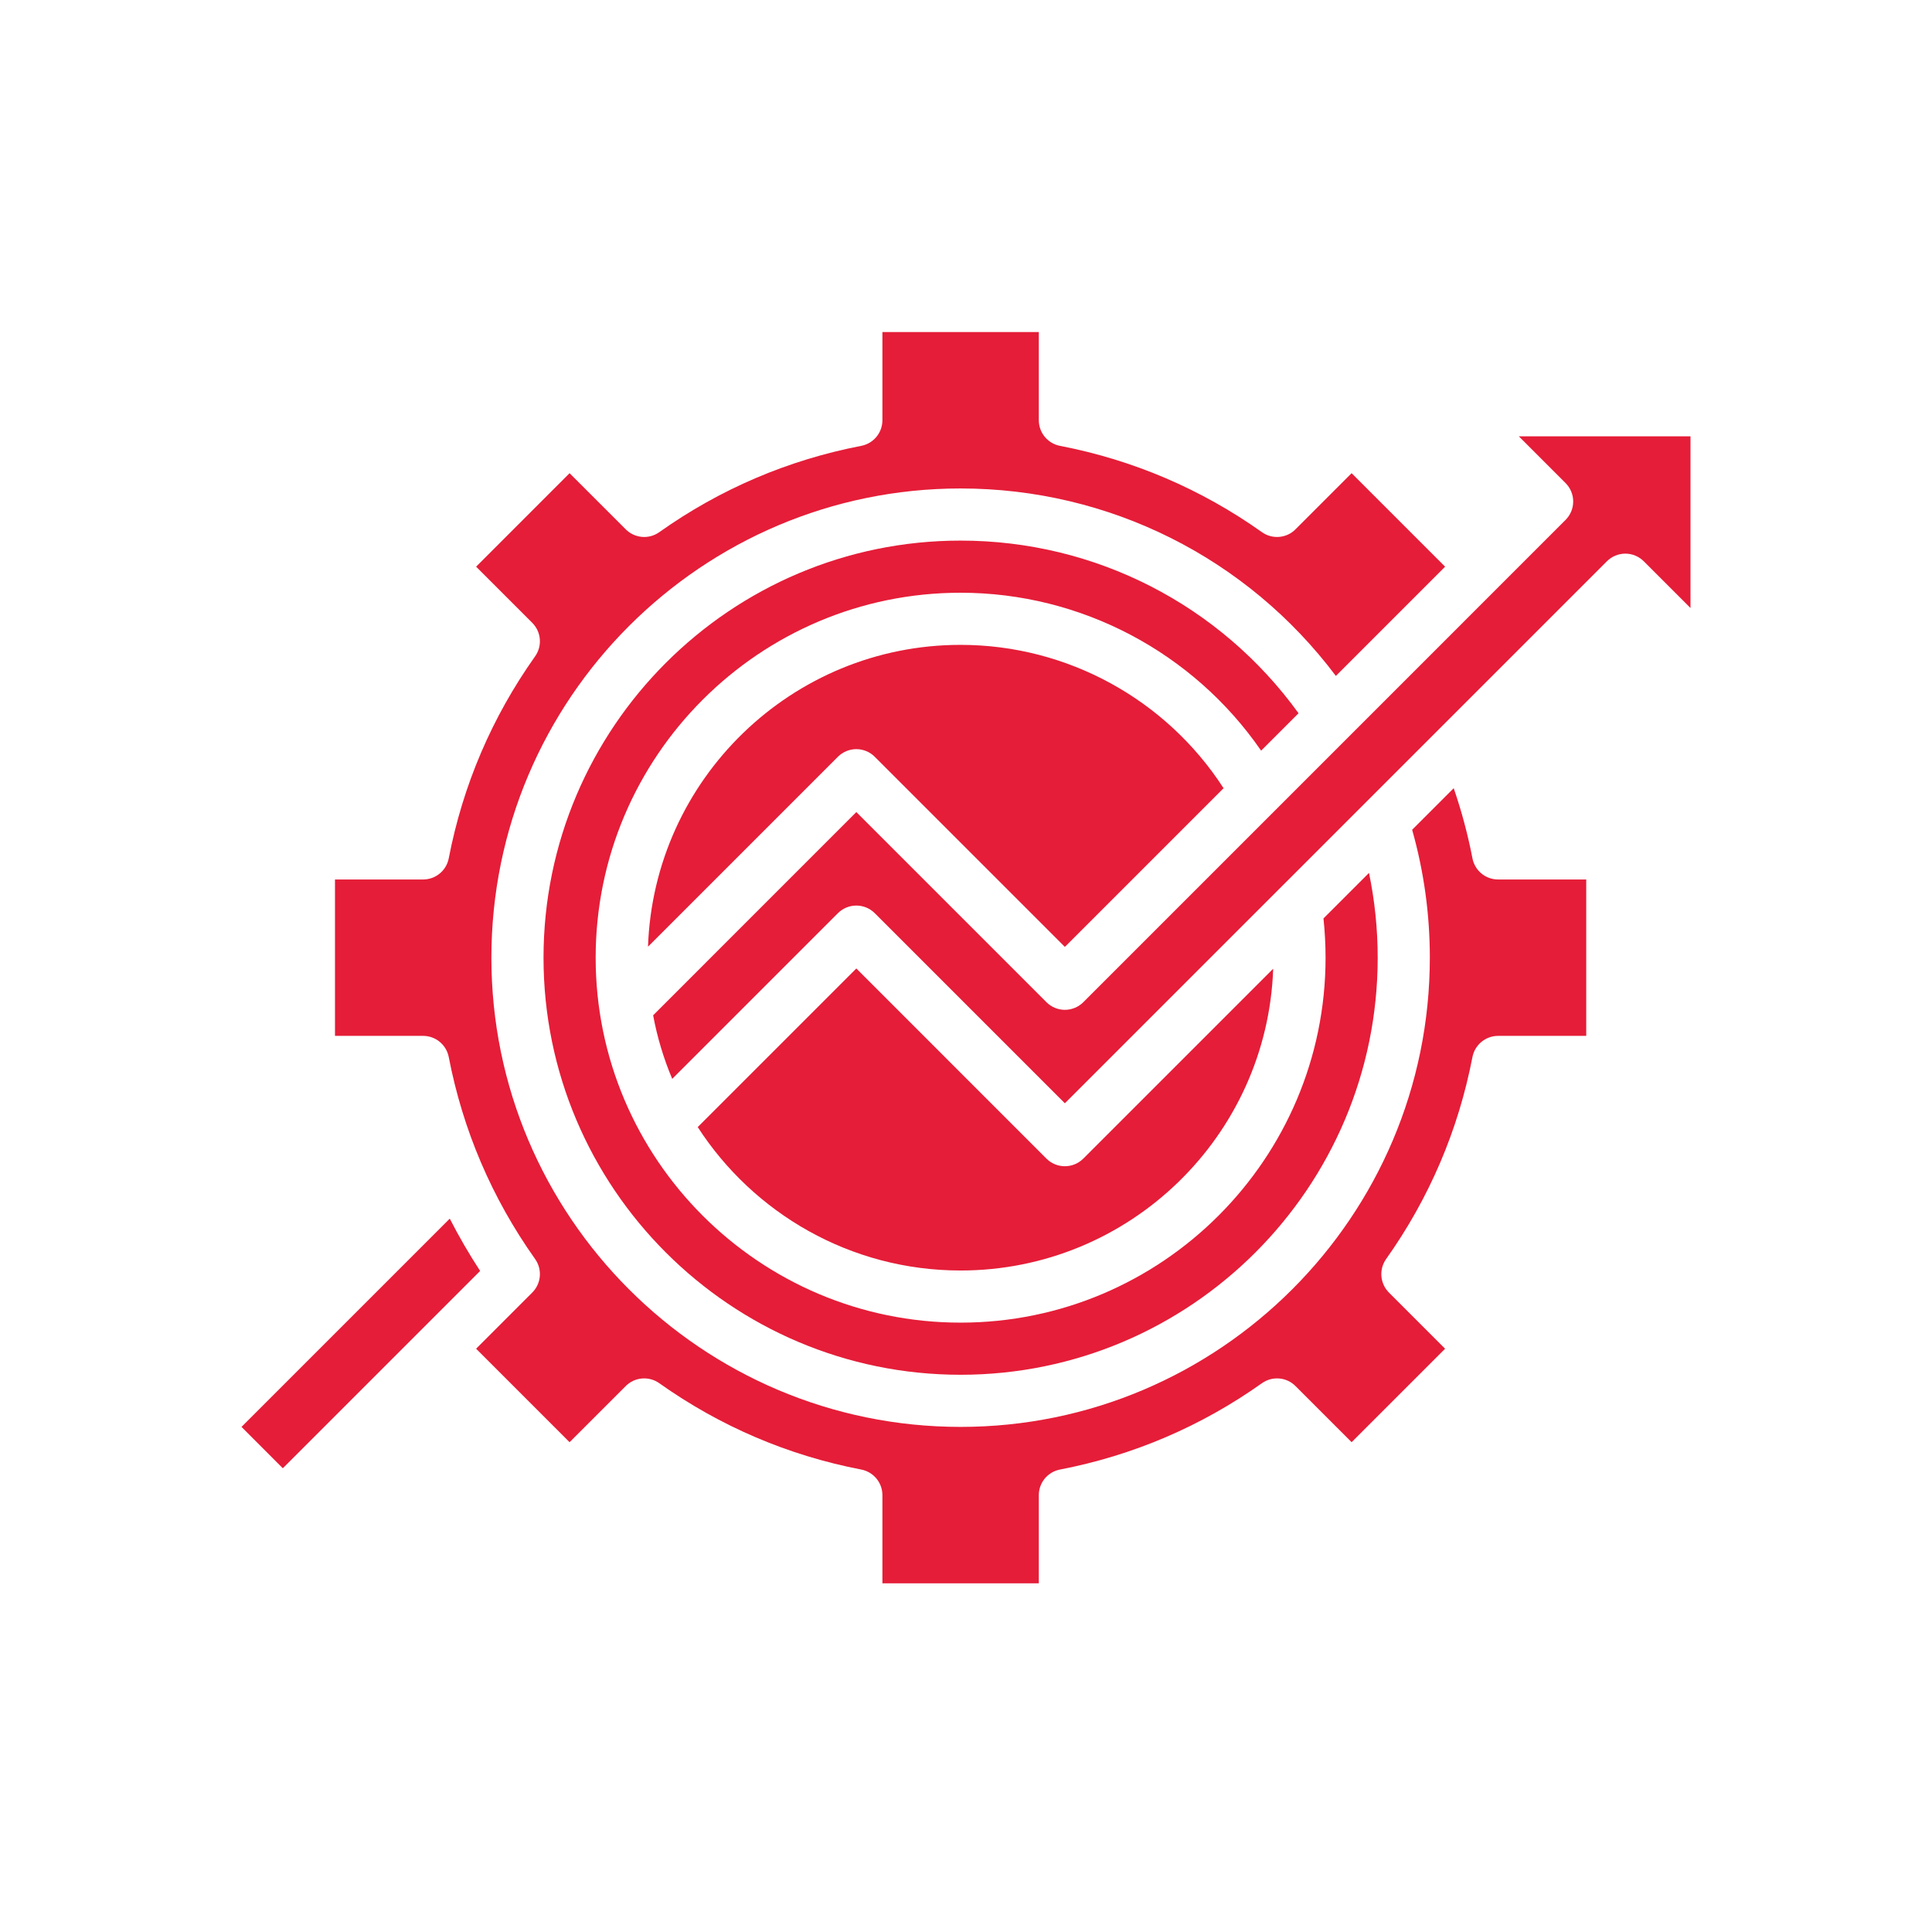
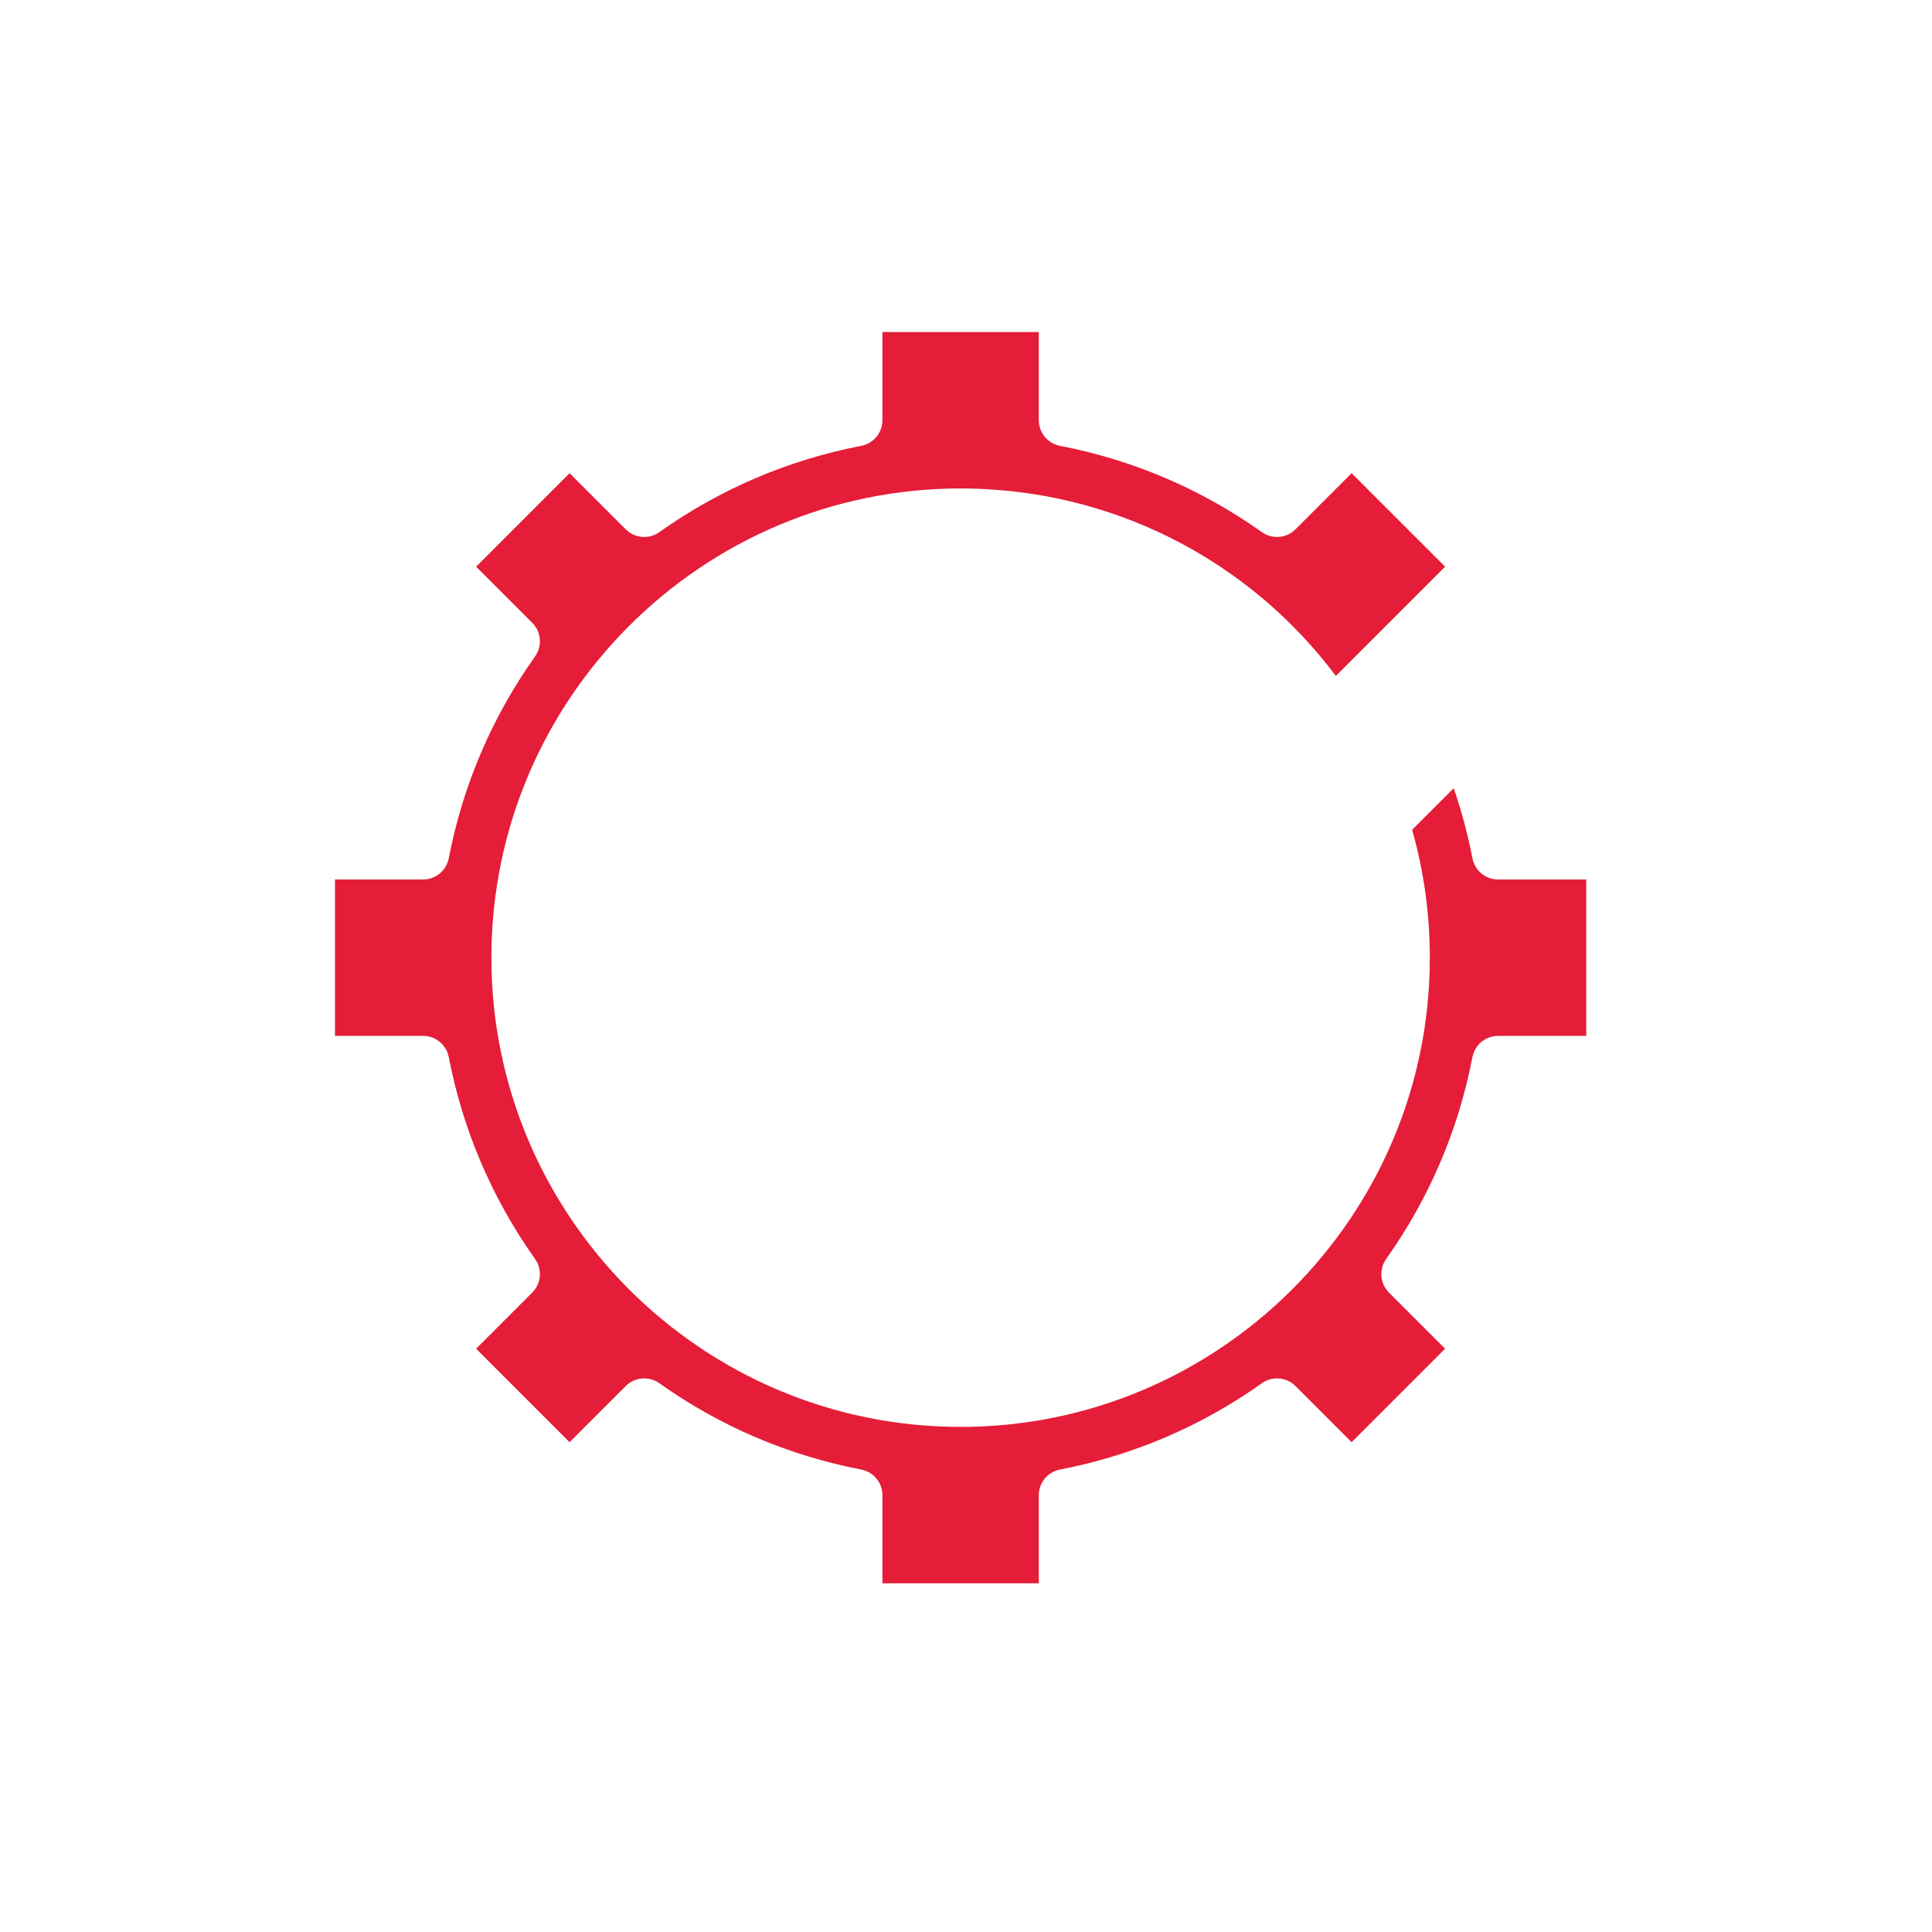
<svg xmlns="http://www.w3.org/2000/svg" width="64" height="64" viewBox="0 0 64 64" fill="none">
-   <path d="M14.899 40.369L8 47.268L9.369 48.638L13.94 44.067L15.905 42.102C15.539 41.542 15.204 40.964 14.899 40.369ZM51.861 16.002C52.023 16.164 52.114 16.384 52.114 16.613C52.114 16.842 52.023 17.061 51.861 17.223L35.886 33.199C35.806 33.279 35.711 33.343 35.606 33.386C35.501 33.429 35.389 33.452 35.275 33.452C35.162 33.452 35.05 33.429 34.945 33.386C34.84 33.343 34.745 33.279 34.665 33.199L28.367 26.901L21.636 33.633C21.77 34.355 21.983 35.062 22.268 35.739L27.756 30.251C27.837 30.17 27.932 30.107 28.037 30.063C28.141 30.02 28.254 29.998 28.367 29.998C28.48 29.998 28.593 30.02 28.697 30.063C28.802 30.107 28.897 30.17 28.978 30.251L35.275 36.548L53.231 18.593C53.311 18.513 53.406 18.449 53.511 18.406C53.615 18.362 53.728 18.34 53.841 18.34C53.955 18.34 54.067 18.362 54.172 18.406C54.276 18.449 54.372 18.513 54.452 18.593L56 20.141V14.454H50.313L51.861 16.002Z" fill="#E51D38" />
  <path d="M48.777 28.434C48.625 27.646 48.417 26.869 48.156 26.11L46.779 27.487C47.169 28.866 47.366 30.292 47.365 31.725C47.365 40.295 40.392 47.268 31.821 47.268C23.251 47.268 16.278 40.295 16.278 31.725C16.278 23.154 23.251 16.181 31.821 16.181C36.747 16.181 41.319 18.484 44.252 22.391L47.871 18.772L44.774 15.675L42.914 17.535C42.77 17.68 42.58 17.768 42.376 17.785C42.173 17.802 41.97 17.747 41.804 17.629C39.788 16.199 37.536 15.237 35.112 14.769C34.915 14.731 34.737 14.625 34.61 14.471C34.482 14.316 34.412 14.121 34.412 13.921V11H29.231V13.921C29.231 14.121 29.161 14.316 29.033 14.471C28.905 14.625 28.728 14.731 28.531 14.769C26.107 15.237 23.855 16.199 21.839 17.629C21.673 17.747 21.47 17.803 21.267 17.785C21.063 17.768 20.873 17.68 20.729 17.535L18.868 15.675L15.772 18.772L17.632 20.632C17.776 20.776 17.865 20.967 17.882 21.17C17.899 21.373 17.844 21.576 17.726 21.742C16.296 23.758 15.333 26.01 14.865 28.434C14.827 28.631 14.722 28.809 14.567 28.936C14.413 29.064 14.218 29.134 14.018 29.134H11.097V34.315H14.018C14.218 34.315 14.413 34.385 14.567 34.513C14.722 34.641 14.827 34.818 14.865 35.015C15.333 37.439 16.296 39.691 17.726 41.707C17.844 41.873 17.899 42.076 17.882 42.279C17.865 42.483 17.776 42.673 17.632 42.817L15.772 44.678L18.868 47.774L20.729 45.914C20.873 45.77 21.063 45.681 21.267 45.664C21.47 45.647 21.672 45.702 21.839 45.82C23.855 47.25 26.106 48.213 28.531 48.681C28.728 48.719 28.905 48.824 29.033 48.979C29.161 49.133 29.231 49.328 29.231 49.529V52.449H34.412V49.529C34.412 49.328 34.482 49.133 34.609 48.979C34.737 48.824 34.915 48.719 35.112 48.681C37.536 48.213 39.788 47.25 41.804 45.82C41.97 45.702 42.173 45.647 42.376 45.664C42.579 45.681 42.77 45.77 42.914 45.914L44.774 47.774L47.871 44.678L46.011 42.818C45.866 42.673 45.778 42.483 45.761 42.279C45.744 42.076 45.799 41.874 45.917 41.707C47.347 39.691 48.309 37.439 48.777 35.015C48.815 34.818 48.921 34.641 49.075 34.513C49.23 34.385 49.425 34.315 49.625 34.315H52.546V29.134H49.625C49.425 29.134 49.23 29.064 49.076 28.937C48.921 28.809 48.815 28.631 48.777 28.434Z" fill="#E51D38" />
-   <path d="M31.821 21.362C26.229 21.362 21.659 25.814 21.466 31.36L27.756 25.069C27.837 24.989 27.932 24.925 28.037 24.882C28.141 24.839 28.253 24.816 28.367 24.816C28.48 24.816 28.593 24.839 28.697 24.882C28.802 24.925 28.897 24.989 28.977 25.069L35.275 31.367L40.532 26.11C38.63 23.166 35.35 21.362 31.821 21.362ZM31.821 42.087C37.413 42.087 41.983 37.635 42.176 32.09L35.886 38.38C35.717 38.549 35.496 38.633 35.275 38.633C35.054 38.633 34.833 38.549 34.664 38.38L28.367 32.082L23.113 37.336C24.96 40.192 28.174 42.087 31.821 42.087Z" fill="#E51D38" />
-   <path d="M43.016 23.627C40.416 20.034 36.282 17.908 31.821 17.908C24.203 17.908 18.005 24.106 18.005 31.725C18.005 39.343 24.203 45.541 31.821 45.541C39.44 45.541 45.638 39.343 45.638 31.725C45.638 30.774 45.54 29.834 45.35 28.916L43.842 30.424C43.887 30.855 43.911 31.291 43.911 31.725C43.911 38.391 38.487 43.814 31.821 43.814C25.155 43.814 19.732 38.391 19.732 31.725C19.732 25.058 25.155 19.635 31.821 19.635C35.814 19.635 39.533 21.614 41.776 24.866L43.016 23.627Z" fill="#E51D38" />
</svg>